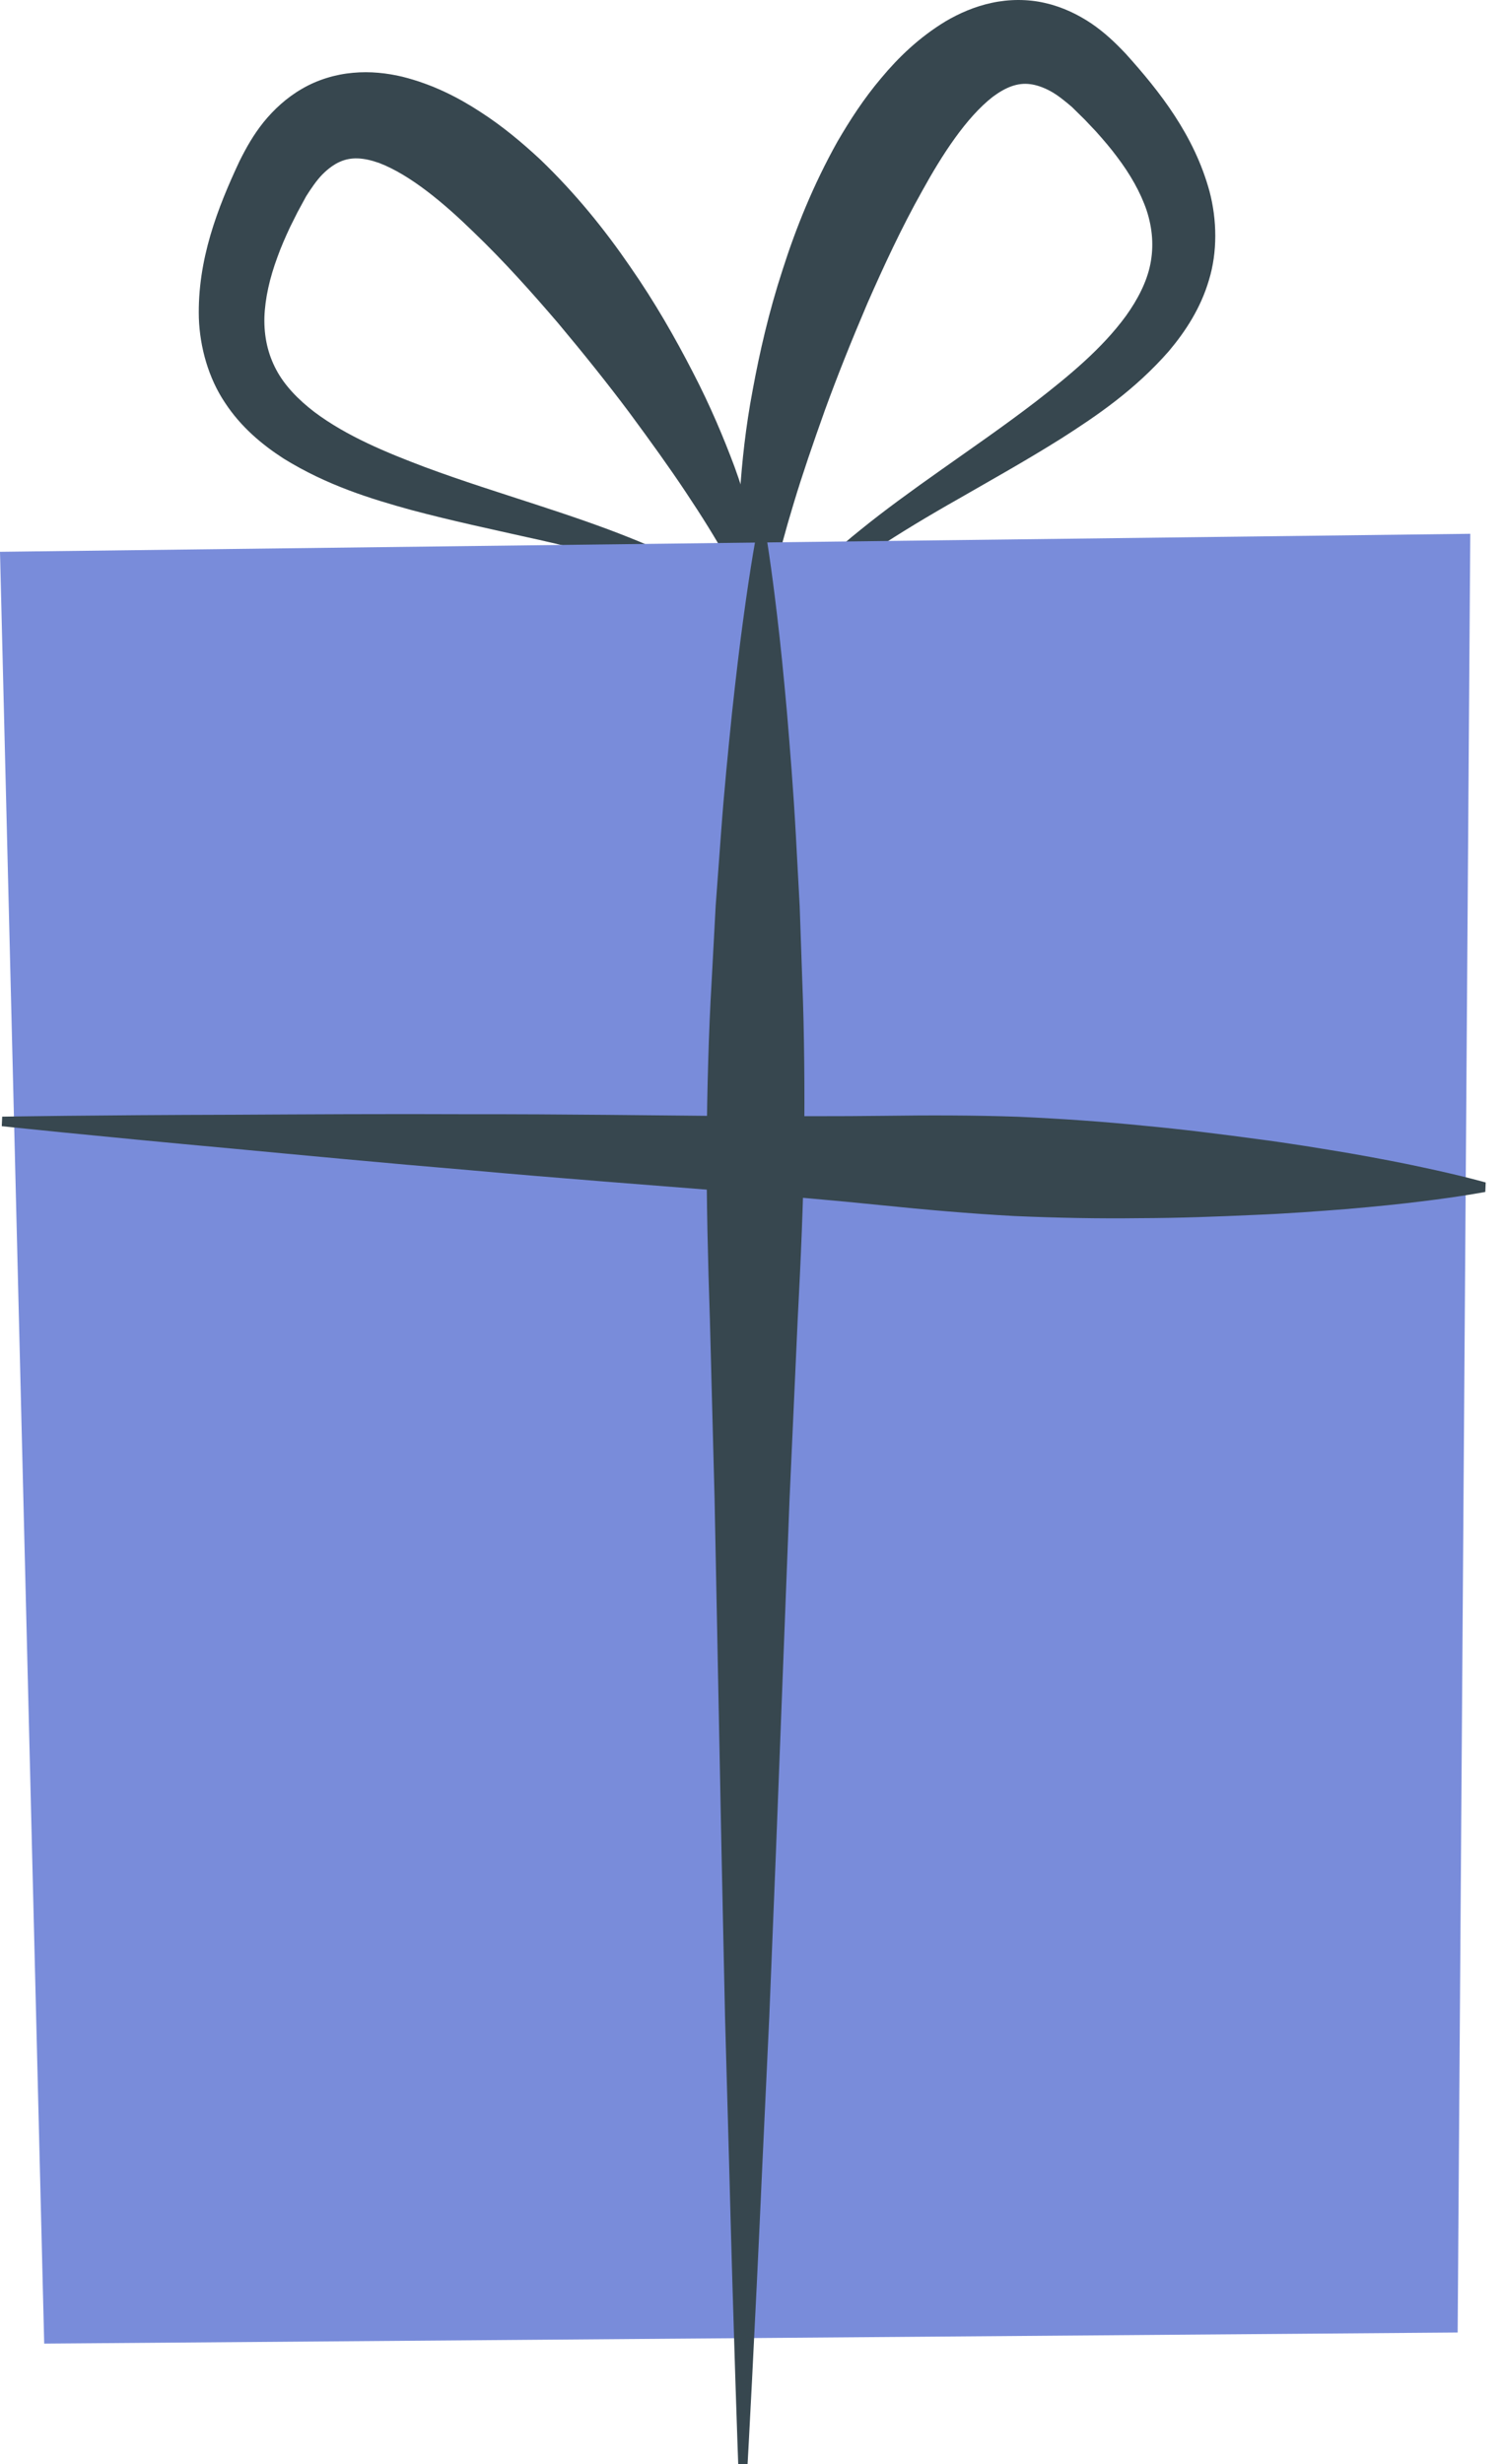
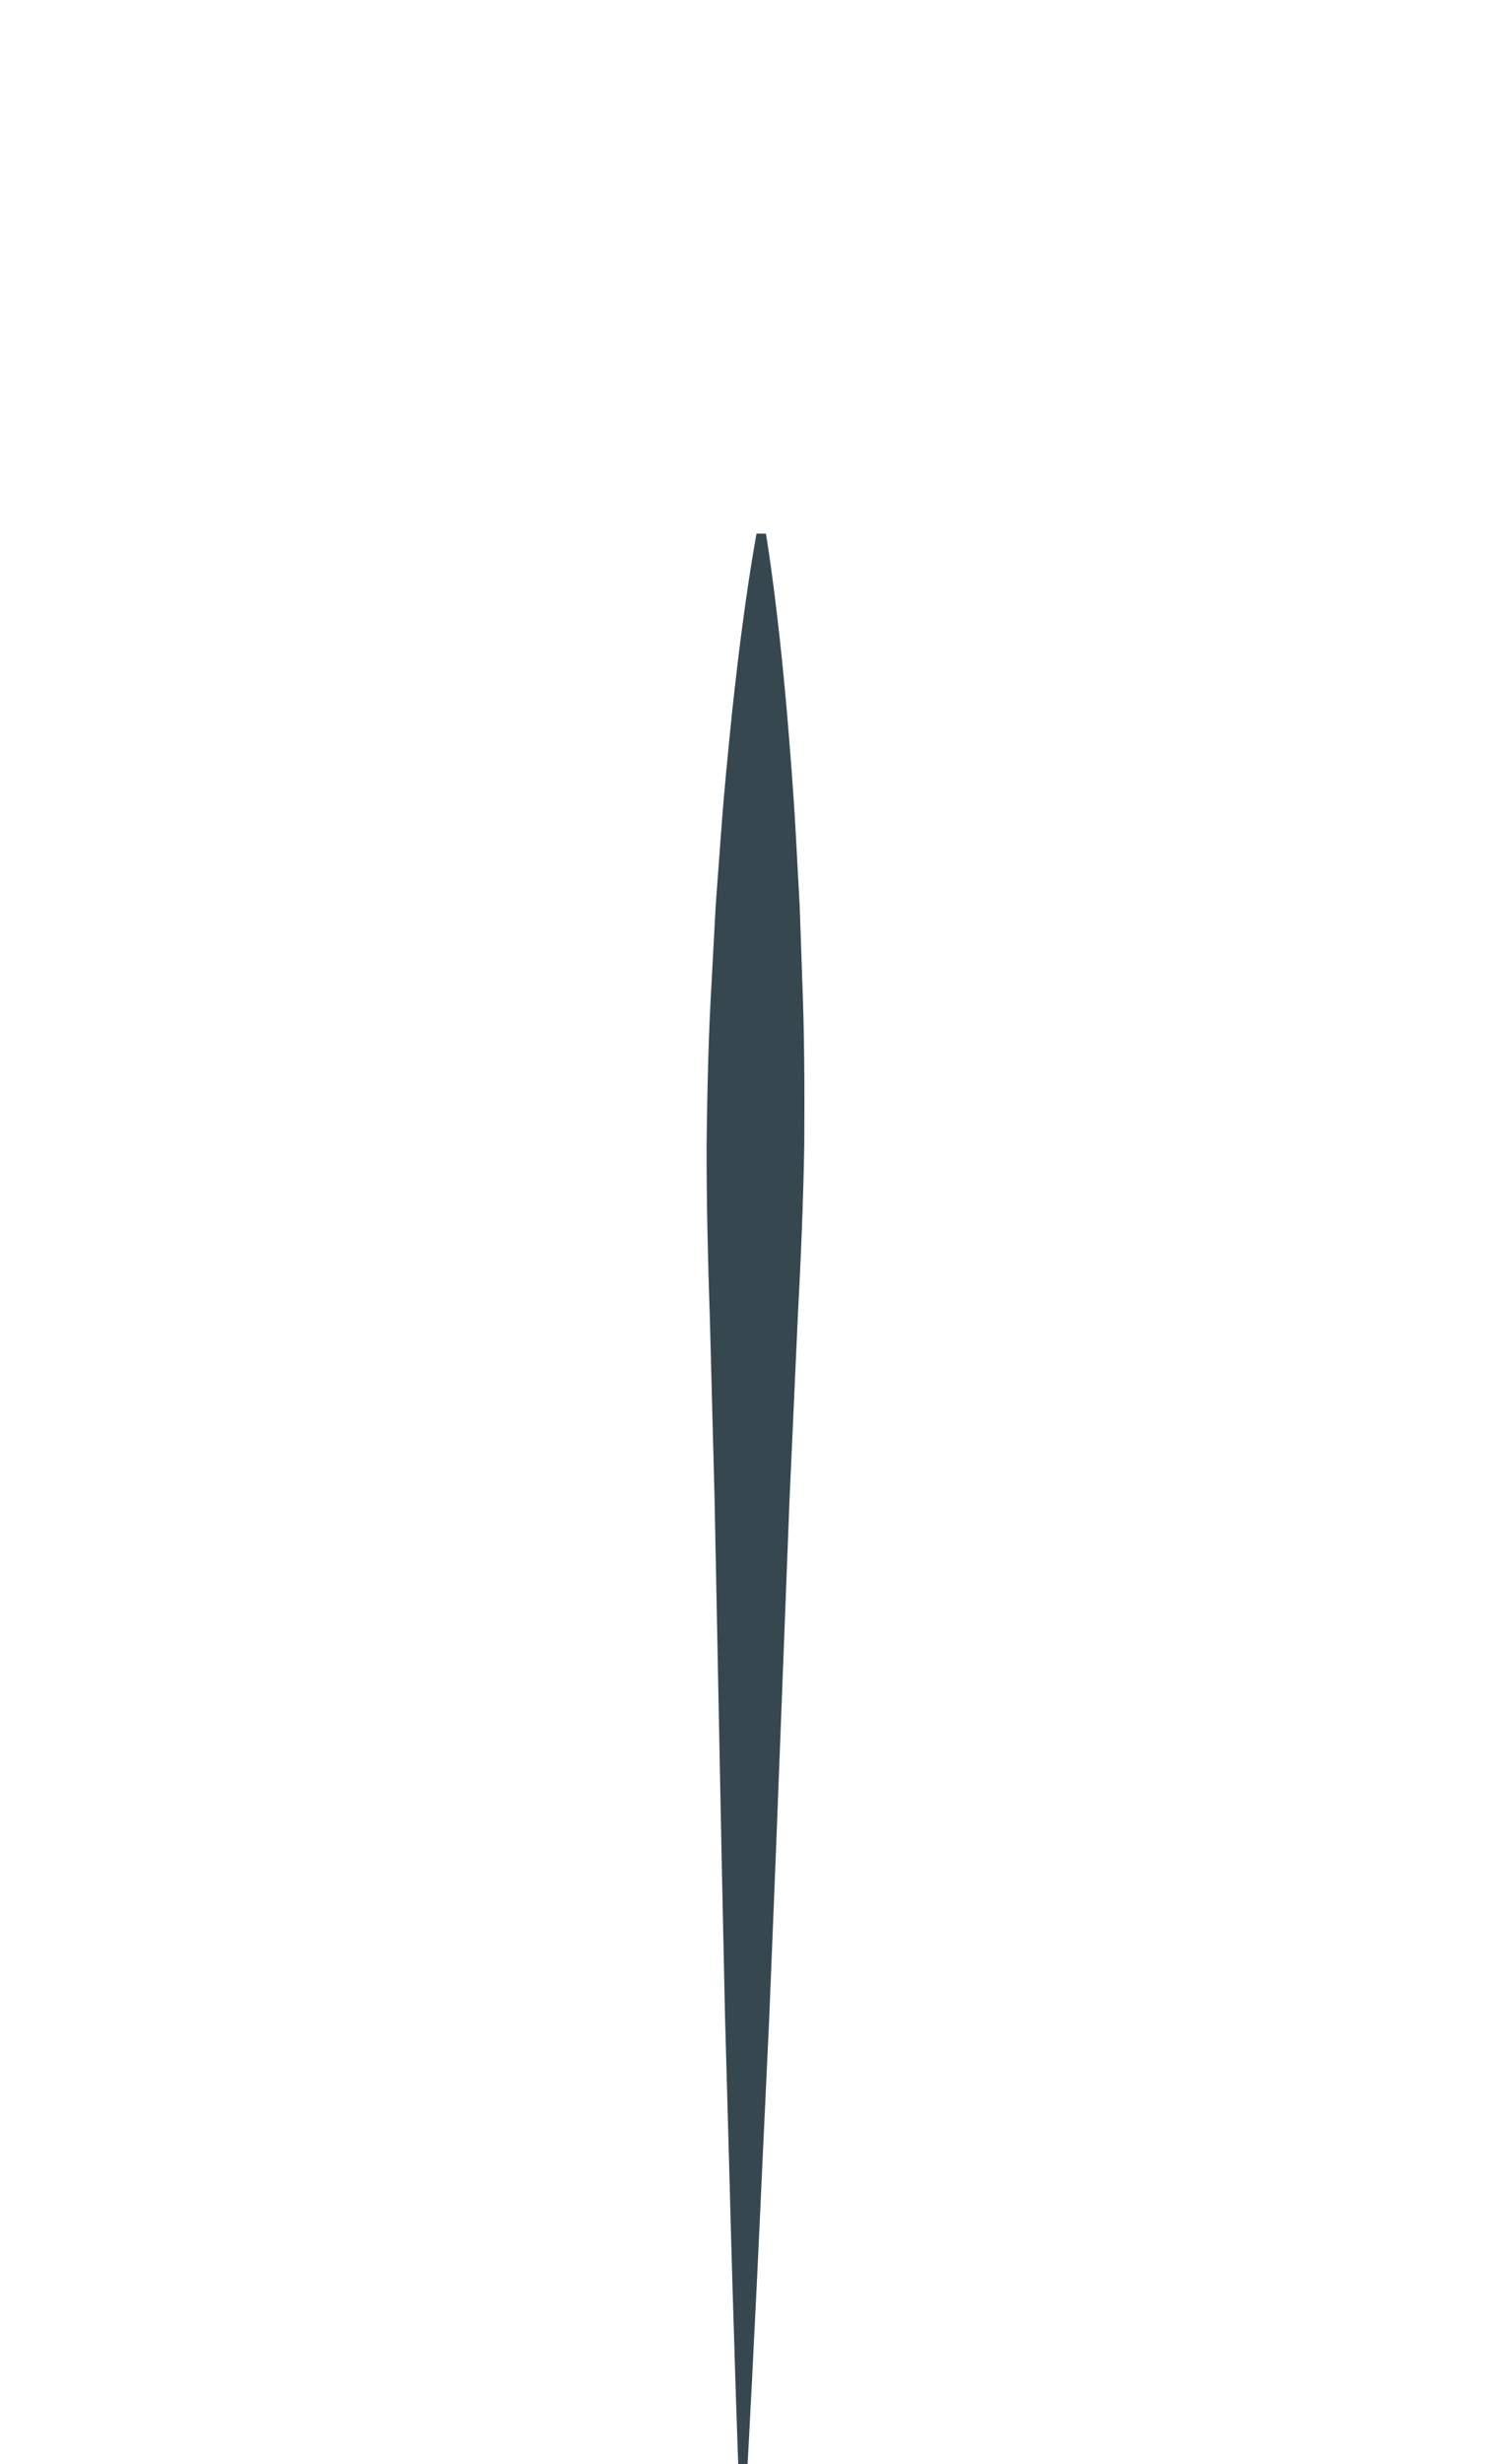
<svg xmlns="http://www.w3.org/2000/svg" width="61" height="100" viewBox="0 0 61 100" fill="none">
-   <path d="M30.971 26.111C30.971 26.111 30.924 26.075 30.833 25.981C30.732 25.851 30.611 25.662 30.515 25.424C30.305 24.937 30.149 24.209 30.063 23.294C29.971 22.375 29.96 21.269 30.03 20.009C30.113 18.753 30.261 17.339 30.549 15.822C30.829 14.303 31.202 12.666 31.755 10.969C32.296 9.27 33.004 7.506 33.987 5.748C34.492 4.88 35.059 4.002 35.764 3.169C36.461 2.333 37.294 1.523 38.381 0.863C38.931 0.54 39.558 0.263 40.256 0.115C40.951 -0.036 41.717 -0.043 42.421 0.123C43.129 0.284 43.758 0.593 44.296 0.954C44.84 1.326 45.256 1.724 45.693 2.185C47.059 3.704 48.47 5.483 49.093 7.783C49.392 8.928 49.416 10.218 49.066 11.363C48.729 12.513 48.103 13.461 47.438 14.25C46.071 15.812 44.529 16.864 43.073 17.793C41.609 18.712 40.206 19.491 38.93 20.227C36.367 21.676 34.337 23.009 33.07 24.134C32.434 24.693 31.986 25.188 31.703 25.54L31.173 26.273L30.971 26.111ZM31.186 25.514C31.23 25.441 31.274 25.356 31.334 25.264C31.591 24.863 32.003 24.295 32.601 23.64C33.198 22.985 33.985 22.253 34.938 21.489C35.886 20.72 36.996 19.914 38.209 19.058C39.42 18.2 40.739 17.295 42.057 16.283C43.362 15.268 44.723 14.156 45.698 12.819C46.175 12.153 46.543 11.441 46.687 10.722C46.83 10.004 46.778 9.28 46.538 8.542C46.289 7.804 45.868 7.068 45.338 6.368C45.078 6.016 44.784 5.675 44.484 5.339L44.031 4.86L43.504 4.341C43.236 4.111 42.912 3.847 42.623 3.693C42.327 3.535 42.048 3.442 41.797 3.413C41.304 3.354 40.838 3.525 40.293 3.928C39.212 4.771 38.238 6.276 37.424 7.754C36.586 9.247 35.866 10.804 35.206 12.305C34.562 13.814 33.979 15.271 33.482 16.637C32.994 18.005 32.559 19.271 32.218 20.407C31.872 21.541 31.605 22.542 31.424 23.366C31.245 24.191 31.16 24.846 31.164 25.27C31.163 25.367 31.178 25.446 31.186 25.514Z" fill="#37474F" />
-   <path d="M30.285 24.549C30.273 24.481 30.265 24.402 30.235 24.308C30.118 23.902 29.849 23.3 29.441 22.565C29.031 21.83 28.488 20.952 27.832 19.971C27.179 18.987 26.4 17.905 25.54 16.741C24.674 15.583 23.697 14.362 22.649 13.111C21.587 11.872 20.45 10.596 19.221 9.418C18.019 8.246 16.655 7.097 15.38 6.611C14.743 6.388 14.25 6.363 13.795 6.565C13.563 6.667 13.322 6.84 13.084 7.079C12.852 7.313 12.618 7.661 12.428 7.96L12.073 8.614L11.777 9.206C11.585 9.617 11.402 10.031 11.255 10.445C10.949 11.273 10.757 12.102 10.731 12.88C10.712 13.659 10.87 14.366 11.214 15.01C11.557 15.655 12.115 16.227 12.762 16.721C14.077 17.709 15.698 18.369 17.237 18.952C18.789 19.529 20.31 20.002 21.714 20.462C23.119 20.919 24.412 21.361 25.54 21.814C26.67 22.261 27.633 22.729 28.392 23.177C29.152 23.625 29.709 24.047 30.07 24.354C30.156 24.424 30.221 24.491 30.285 24.549ZM30.358 25.134C30.358 25.134 30.174 24.977 29.799 24.726C29.426 24.474 28.856 24.134 28.089 23.788C26.553 23.089 24.23 22.417 21.362 21.794C19.93 21.471 18.365 21.142 16.701 20.699C15.042 20.243 13.265 19.695 11.511 18.609C10.647 18.052 9.777 17.332 9.124 16.331C8.462 15.34 8.114 14.099 8.071 12.915C8.006 10.531 8.846 8.41 9.715 6.551C10 5.979 10.284 5.476 10.697 4.958C11.108 4.453 11.622 3.97 12.253 3.606C12.878 3.238 13.612 3.017 14.321 2.955C15.032 2.888 15.71 2.967 16.329 3.113C17.558 3.421 18.586 3.948 19.494 4.54C20.406 5.127 21.199 5.797 21.933 6.478C23.377 7.866 24.56 9.342 25.565 10.807C26.581 12.266 27.407 13.721 28.112 15.09C28.823 16.456 29.37 17.764 29.81 18.941C30.238 20.125 30.546 21.185 30.72 22.091C30.901 22.992 30.961 23.735 30.9 24.263C30.876 24.52 30.815 24.735 30.755 24.891L30.516 25.27L30.358 25.134Z" fill="#37474F" />
-   <path d="M59.16 94.655L1.794 95.106L0 22.393L59.672 21.662L59.16 94.655Z" fill="#798CDA" />
-   <path d="M60.282 48.37C60.282 48.37 59.331 48.554 57.673 48.756C56.844 48.86 55.838 48.962 54.685 49.062C53.533 49.151 52.232 49.252 50.816 49.307C49.4 49.37 47.865 49.431 46.245 49.435C44.624 49.456 42.917 49.425 41.153 49.347C39.391 49.252 37.571 49.093 35.723 48.904C33.875 48.713 31.997 48.561 30.119 48.39C26.363 48.09 22.604 47.809 19.083 47.489C15.56 47.193 12.276 46.879 9.459 46.614C3.826 46.099 0.072 45.702 0.072 45.702L0.089 45.315C0.089 45.315 3.862 45.251 9.518 45.237C12.347 45.222 15.646 45.2 19.18 45.217C22.715 45.211 26.483 45.263 30.252 45.297C32.137 45.292 34.021 45.306 35.878 45.281C37.734 45.255 39.561 45.258 41.325 45.319C43.089 45.398 44.793 45.518 46.406 45.681C48.019 45.83 49.543 46.026 50.949 46.214C52.355 46.395 53.642 46.611 54.782 46.802C55.922 47.002 56.915 47.193 57.732 47.371C59.367 47.718 60.298 47.986 60.298 47.986L60.282 48.37Z" fill="#37474F" />
  <path d="M31.085 21.657C31.085 21.657 31.295 22.882 31.545 25.027C31.674 26.1 31.805 27.401 31.938 28.895C32.062 30.388 32.202 32.073 32.301 33.911C32.35 34.829 32.403 35.786 32.456 36.777C32.491 37.767 32.526 38.791 32.562 39.843C32.646 41.948 32.658 44.167 32.641 46.463C32.604 48.758 32.502 51.129 32.375 53.538C32.265 55.947 32.155 58.394 32.044 60.841C31.855 65.736 31.666 70.632 31.489 75.221C31.397 77.515 31.306 79.733 31.222 81.836C31.123 83.939 31.029 85.928 30.944 87.763C30.615 95.105 30.341 100 30.341 100L29.961 99.996C29.961 99.996 29.78 95.097 29.59 87.75C29.539 85.913 29.484 83.923 29.425 81.819C29.38 79.715 29.333 77.495 29.284 75.199C29.194 70.608 29.098 65.71 29.001 60.812C28.938 58.363 28.874 55.914 28.81 53.503C28.728 51.091 28.673 48.719 28.678 46.424C28.704 44.129 28.758 41.91 28.883 39.808C28.939 38.756 28.994 37.733 29.047 36.744C29.12 35.754 29.19 34.798 29.258 33.881C29.391 32.045 29.563 30.364 29.715 28.874C29.877 27.383 30.032 26.084 30.181 25.014C30.471 22.875 30.705 21.653 30.705 21.653L31.085 21.657Z" fill="#37474F" />
</svg>